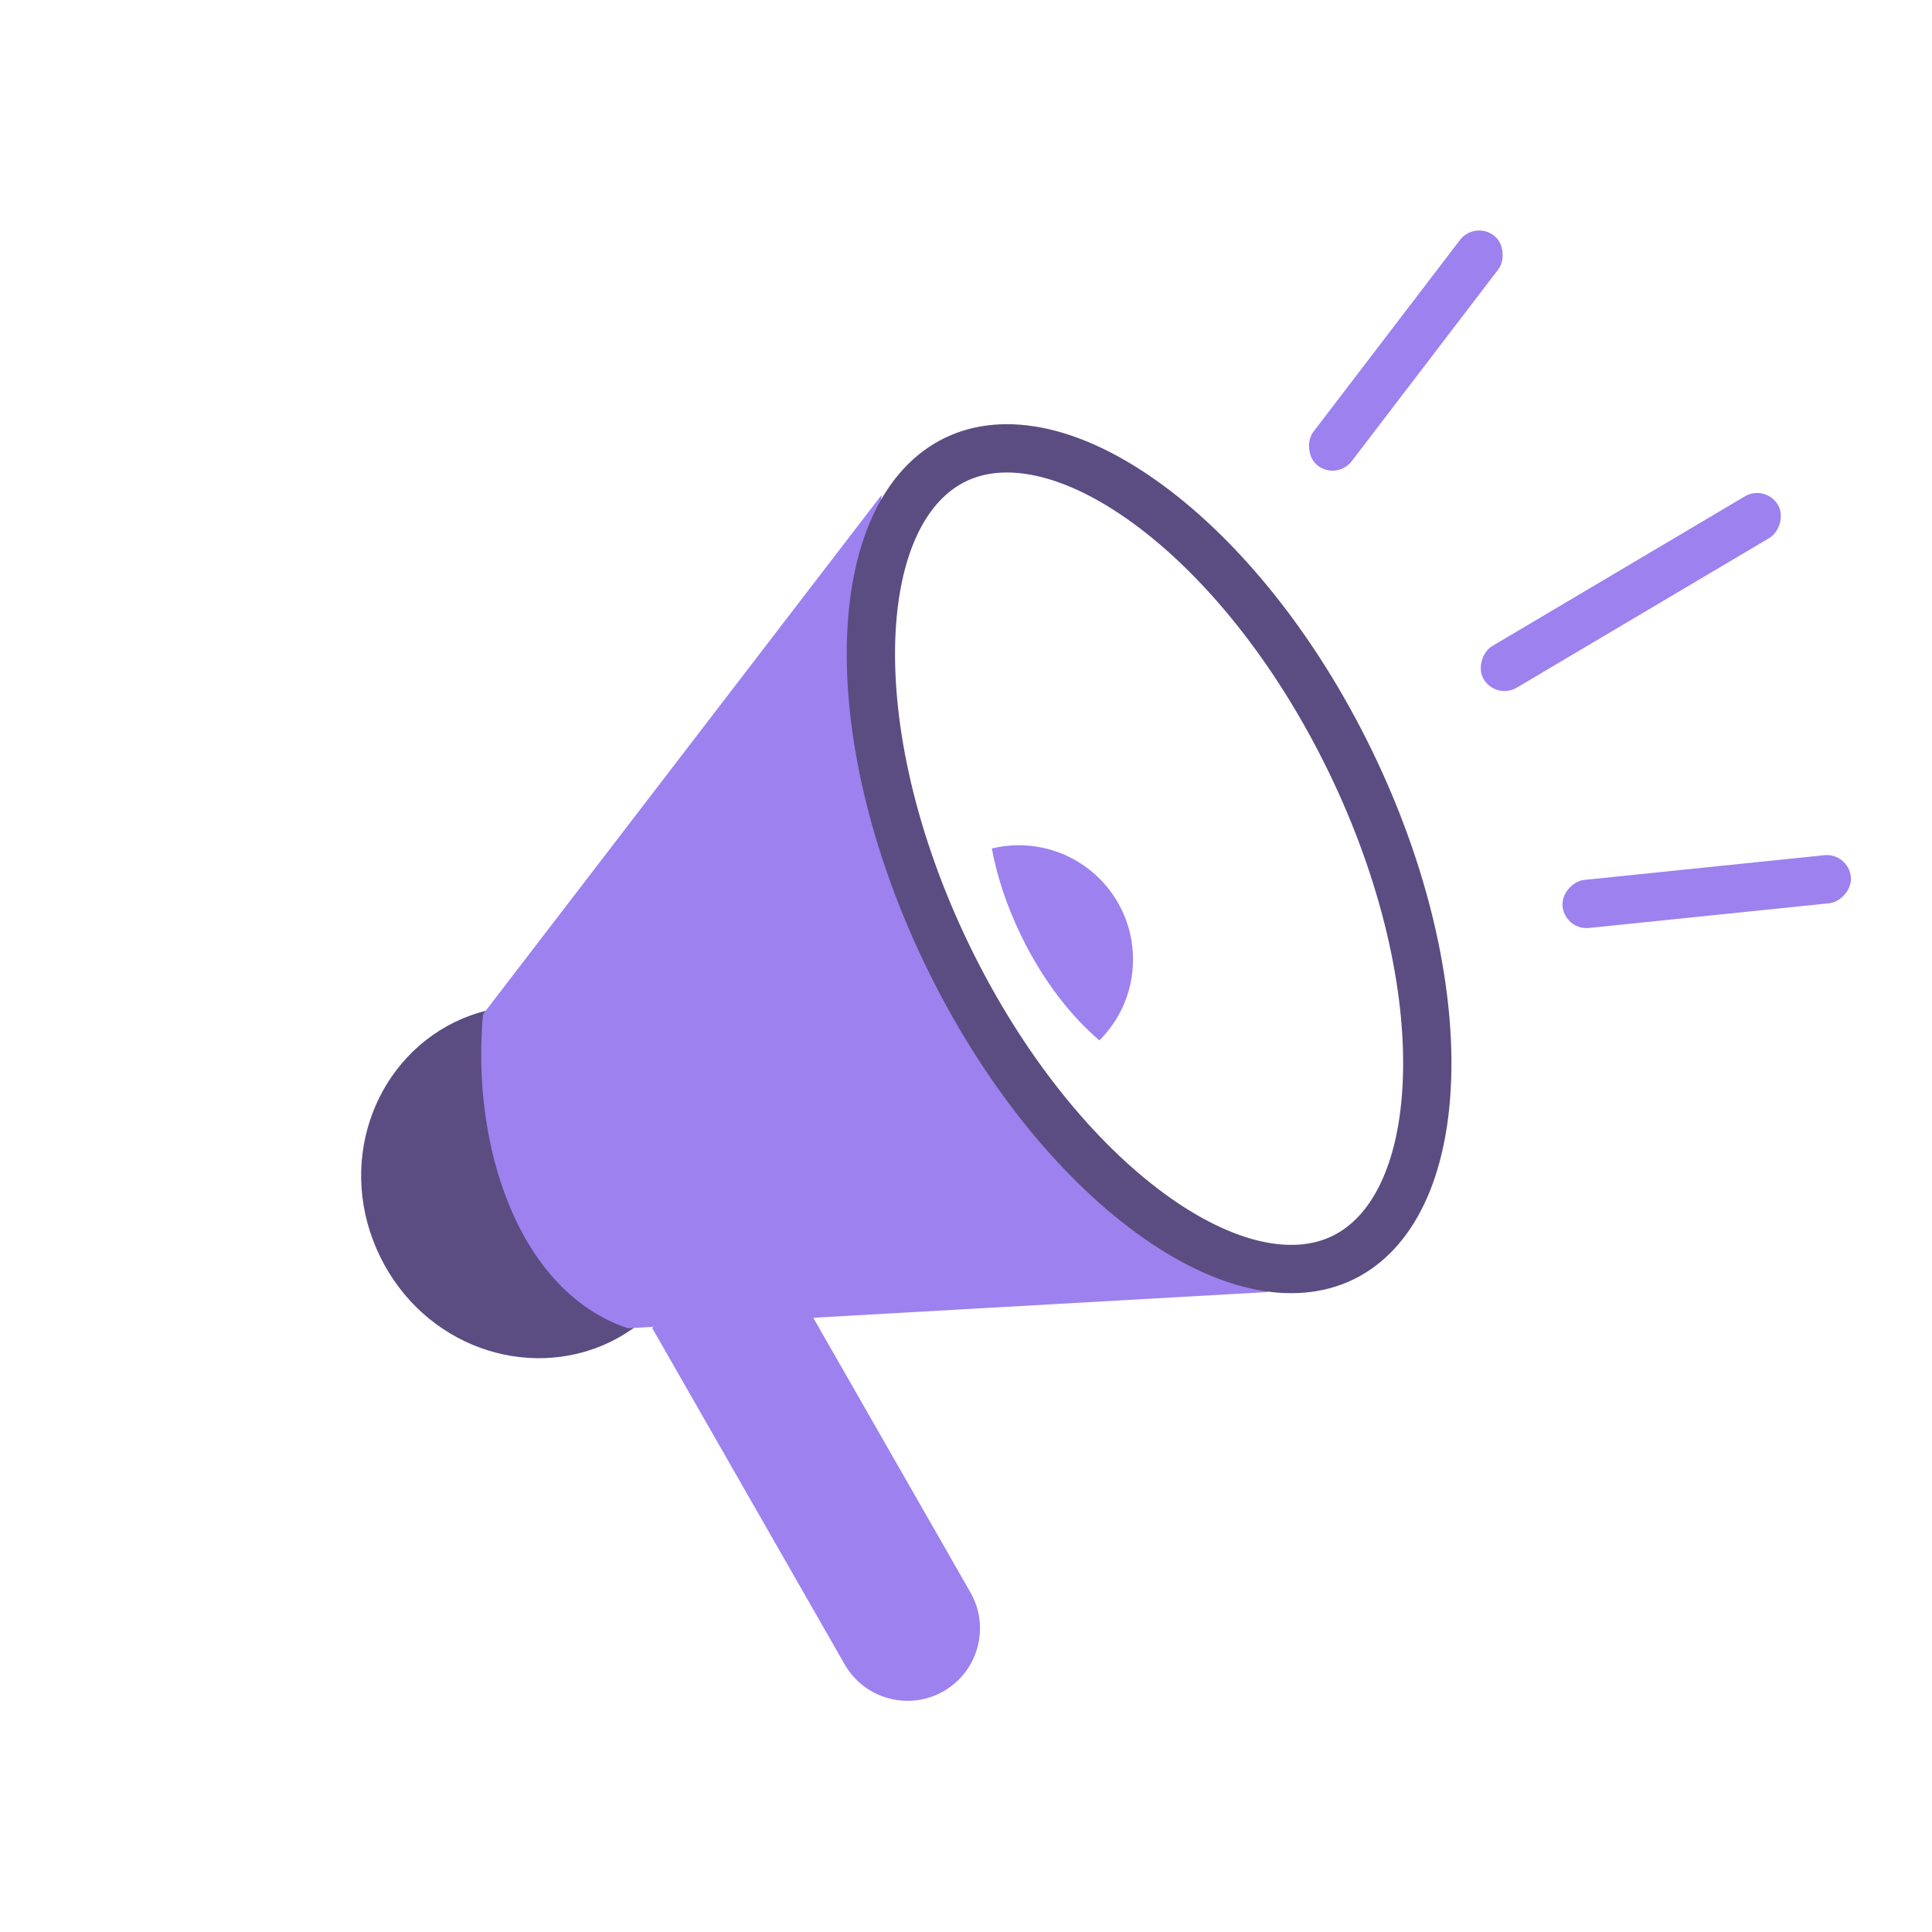
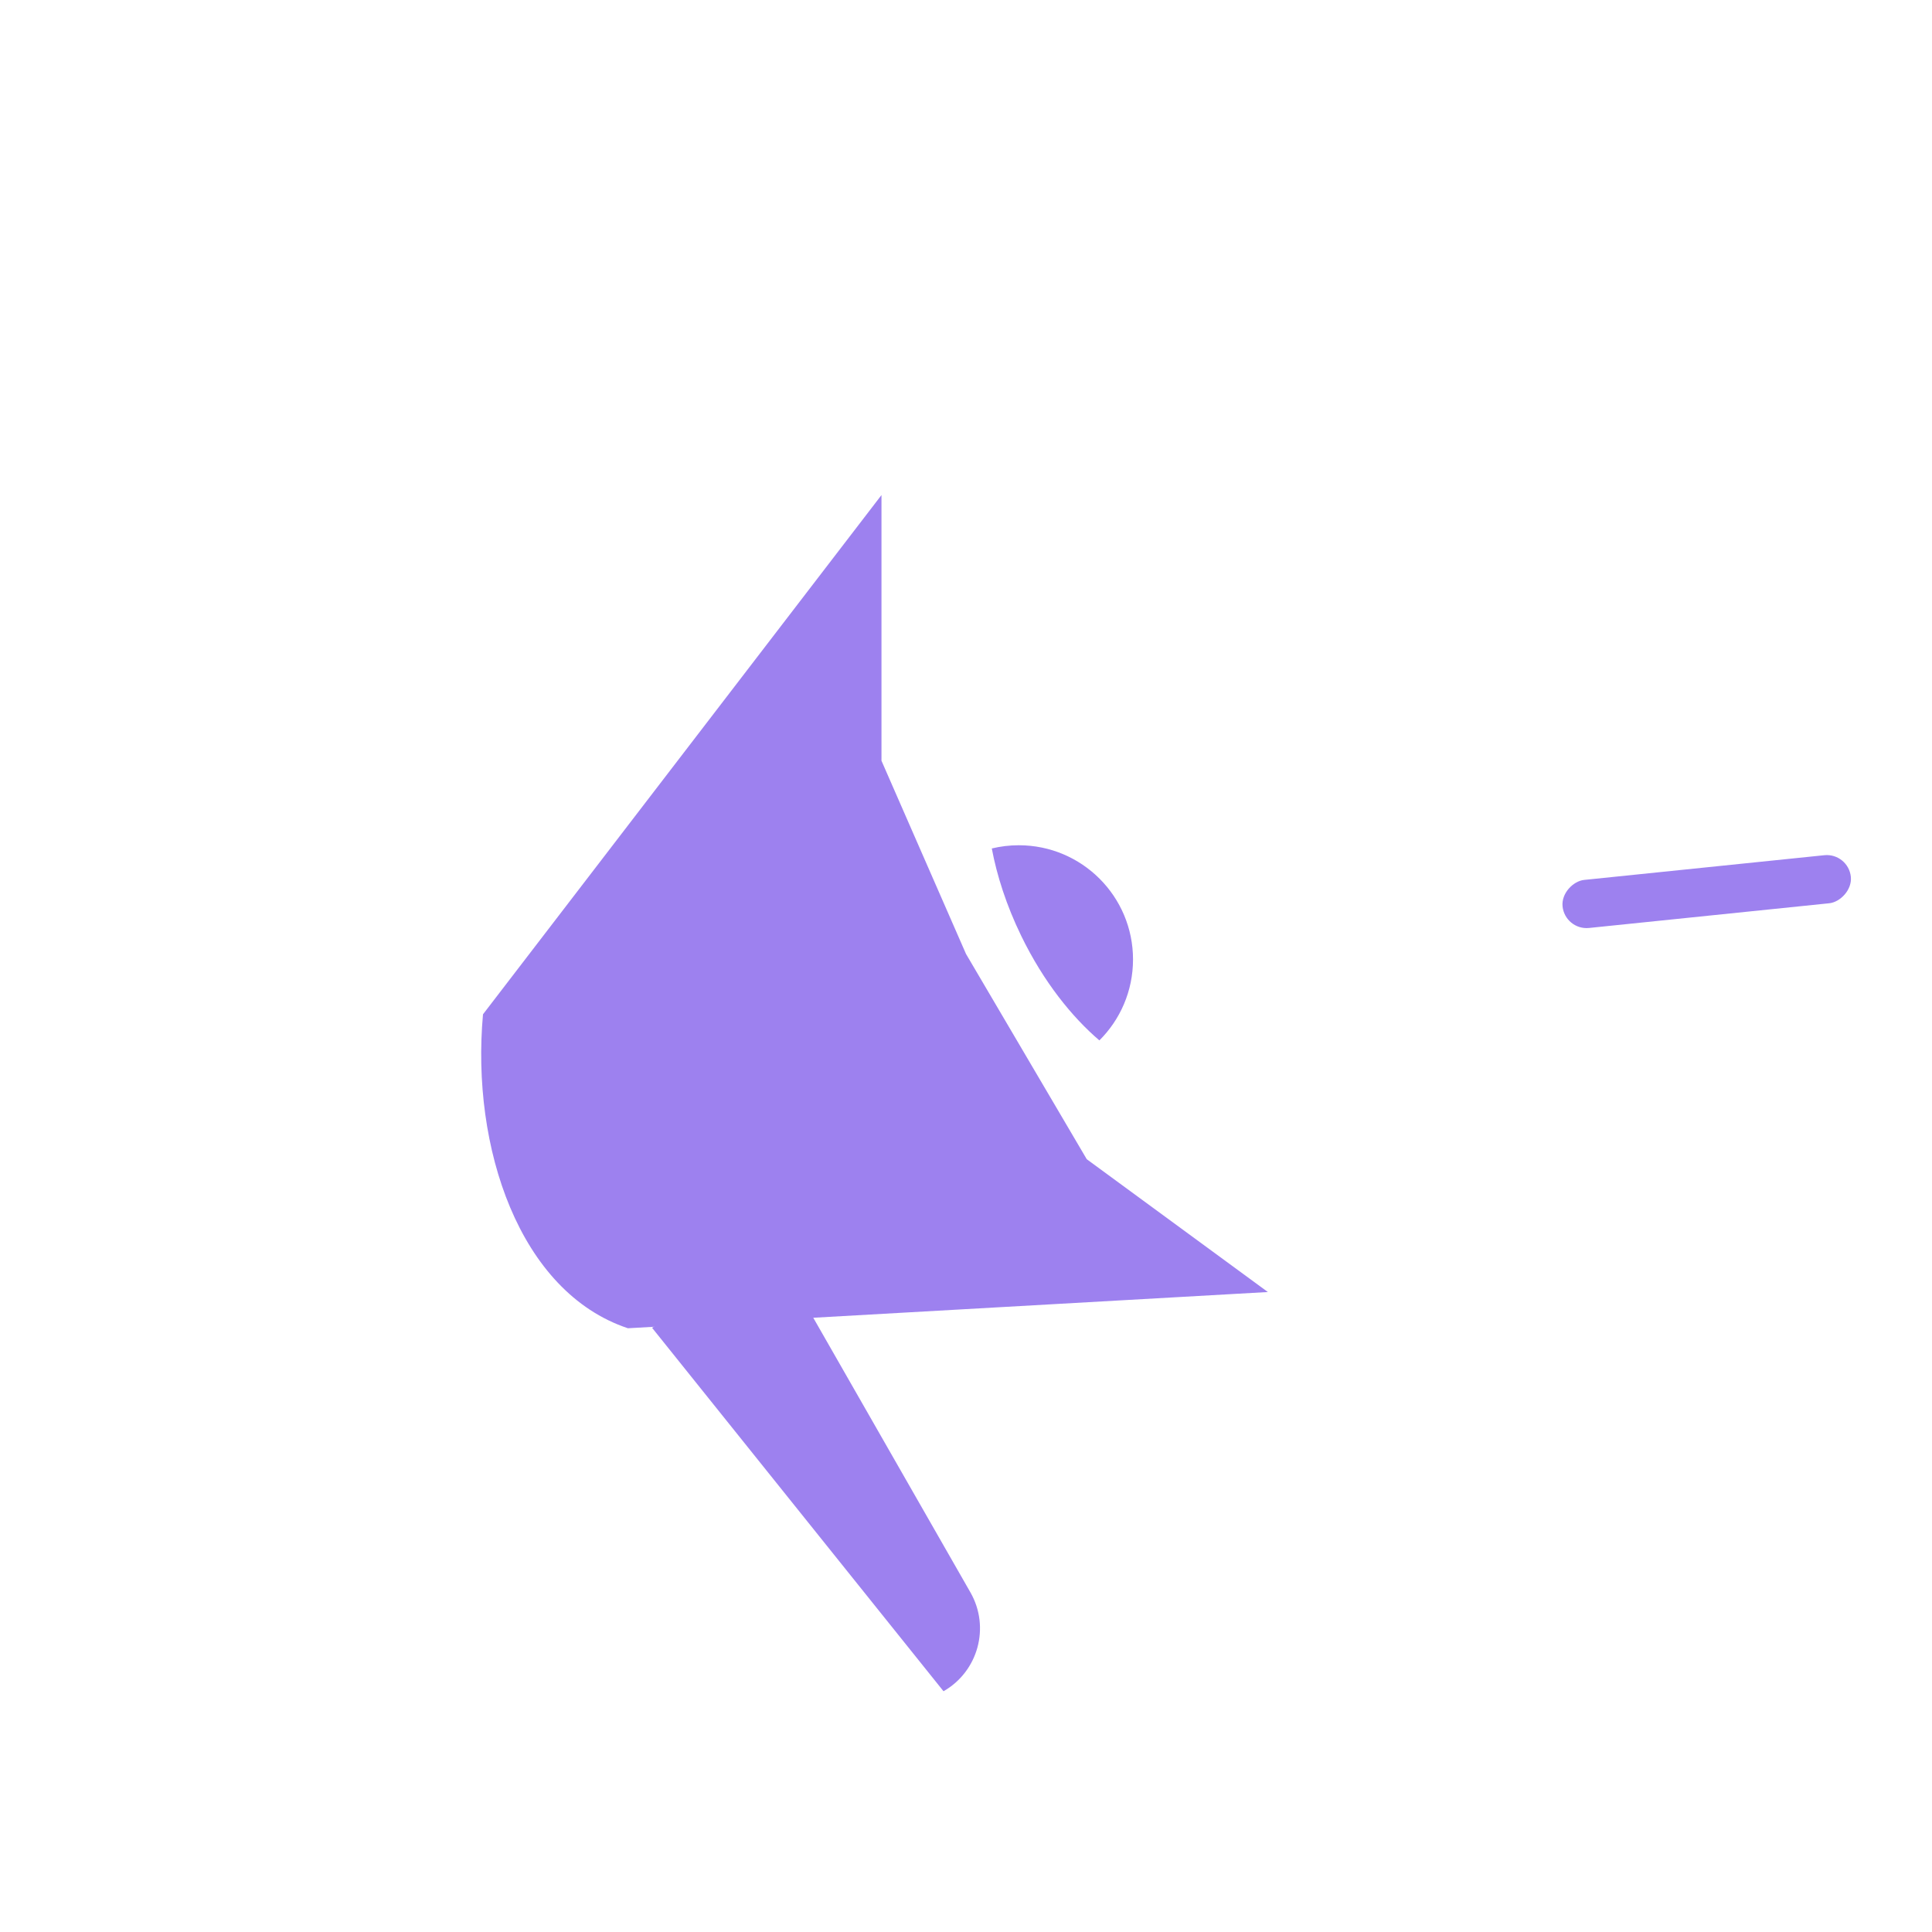
<svg xmlns="http://www.w3.org/2000/svg" width="80" height="80" viewBox="0 0 80 80" fill="none">
-   <path d="M27 54.98L32.208 52L40.183 65.937C41.006 67.375 40.507 69.208 39.069 70.031C37.631 70.854 35.798 70.355 34.975 68.917L27 54.98Z" fill="#9D81EF" />
-   <path d="M20.146 45.019C22.031 44.103 24.566 44.896 25.677 47.183C26.788 49.47 25.844 51.953 23.959 52.868C22.075 53.784 19.54 52.99 18.429 50.704C17.318 48.417 18.262 45.934 20.146 45.019Z" fill="#5B4D82" stroke="#5B4D82" stroke-width="6" />
+   <path d="M27 54.98L32.208 52L40.183 65.937C41.006 67.375 40.507 69.208 39.069 70.031L27 54.98Z" fill="#9D81EF" />
  <path d="M36.5 20.5V31.5L40 39.5L45 48L52.5 53.5L26 55C21.5 53.5 19.5 47.5 20 42L36.5 20.5Z" fill="#9D81EF" />
-   <path d="M39.556 19.034C41.606 18.038 44.446 18.617 47.531 20.875C50.576 23.102 53.629 26.817 55.91 31.512C58.19 36.206 59.222 40.901 59.09 44.672C58.957 48.493 57.657 51.083 55.606 52.079C53.556 53.075 50.717 52.495 47.631 50.238C44.586 48.01 41.534 44.296 39.254 39.602C36.974 34.907 35.941 30.211 36.072 26.441C36.206 22.62 37.505 20.03 39.556 19.034Z" stroke="#5B4D82" stroke-width="2" />
  <path d="M42.187 35C44.798 35 46.916 37.117 46.916 39.728C46.916 41.039 46.383 42.225 45.523 43.081C44.397 42.119 43.218 40.669 42.286 38.751C41.668 37.479 41.278 36.249 41.068 35.133C41.427 35.046 41.801 35 42.187 35Z" fill="#9D81EF" />
-   <rect x="61.062" y="9.142" width="2" height="12" rx="1" transform="rotate(37.387 61.062 9.142)" fill="#9D81EF" />
-   <rect x="73.11" y="20.044" width="2" height="14.161" rx="1" transform="rotate(59.35 73.11 20.044)" fill="#9D81EF" />
  <rect x="76.537" y="35.31" width="2" height="12" rx="1" transform="rotate(84.127 76.537 35.31)" fill="#9D81EF" />
</svg>